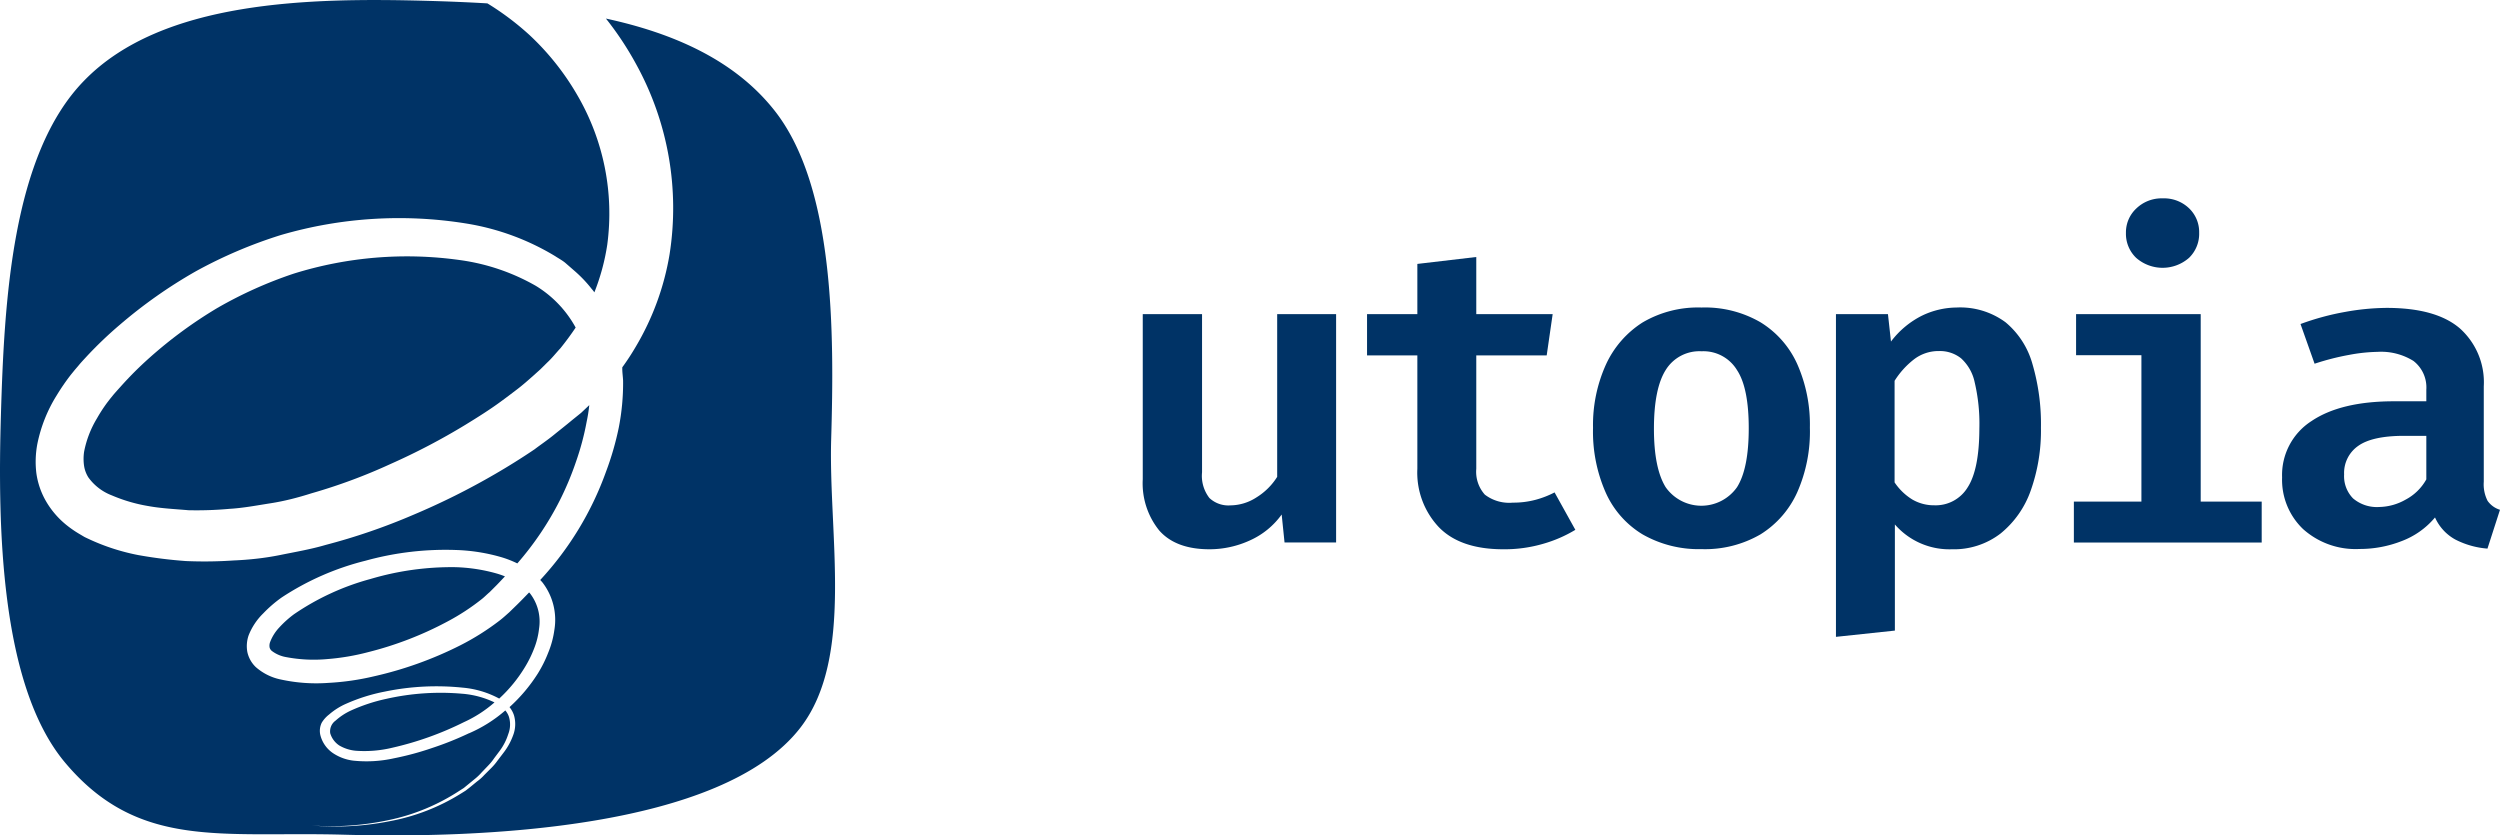
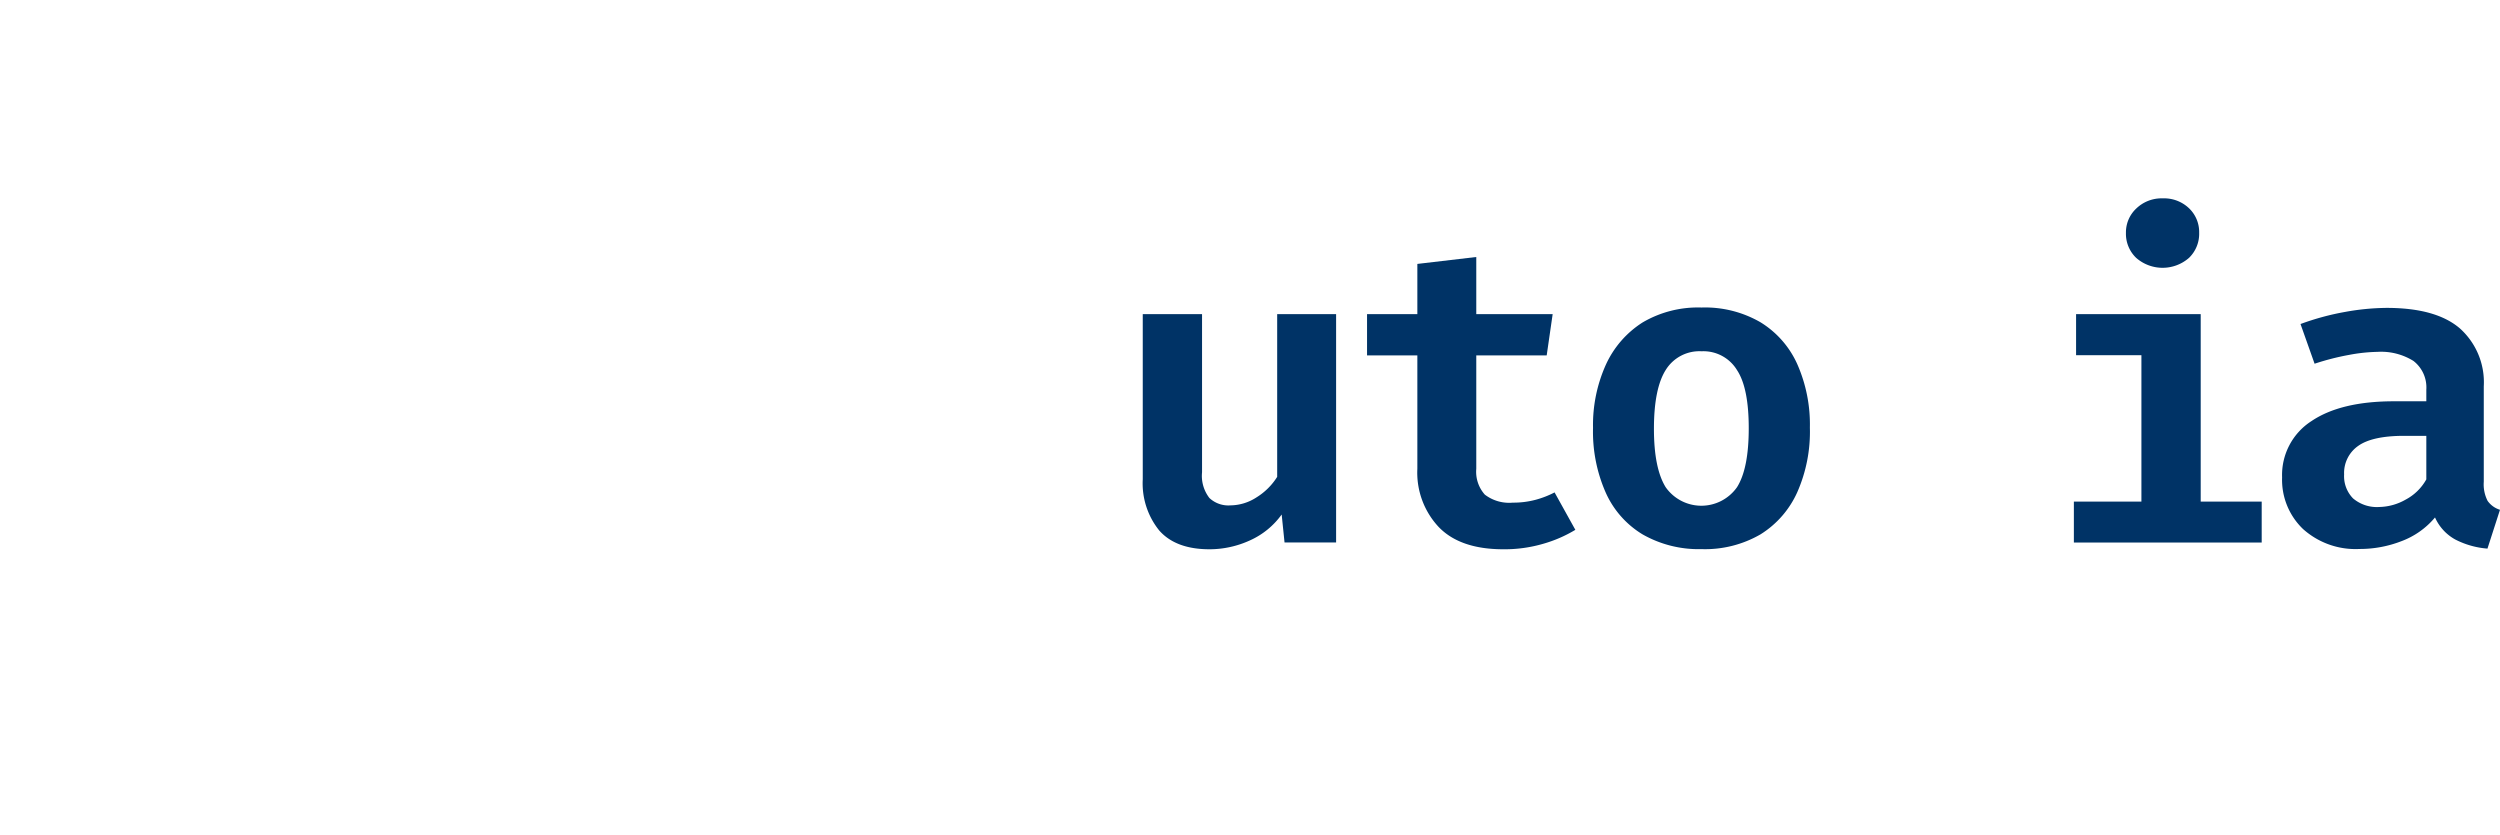
<svg xmlns="http://www.w3.org/2000/svg" width="119.73mm" height="40mm" viewBox="0 0 339.4 113.39">
  <g>
-     <path d="M112.84,59.62c.42-14.41.49-34.24-7.69-44.61-5.4-6.85-13.7-10.5-22.89-12.49a42.78,42.78,0,0,1,4.12,6.23A40.47,40.47,0,0,1,90.9,34.53a36.17,36.17,0,0,1-4.59,12.54,32.84,32.84,0,0,1-1.83,2.8c0,.07,0,.13,0,.19,0,.55.09,1.09.11,1.63A31.44,31.44,0,0,1,84,58.07a39.87,39.87,0,0,1-1.74,6,42.95,42.95,0,0,1-8.92,14.67c.11.12.23.24.33.37a8.31,8.31,0,0,1,1.59,6.41,12.46,12.46,0,0,1-.84,3.1A16.87,16.87,0,0,1,73,91.46,22,22,0,0,1,69.17,96a3.48,3.48,0,0,1,.61,1.12,4.27,4.27,0,0,1-.14,2.76,8.71,8.71,0,0,1-1.31,2.35l-.8,1.05a7.54,7.54,0,0,1-.85,1l-.94.94a6.36,6.36,0,0,1-1,.89l-1,.82-.53.41-.56.35a27.82,27.82,0,0,1-9.81,3.81,37,37,0,0,1-5.24.65,35.78,35.78,0,0,1-5.28-.08,35.65,35.65,0,0,0,5.27,0,37.85,37.85,0,0,0,5.2-.74,27.87,27.87,0,0,0,9.62-4l.55-.35.5-.41,1-.82a7.26,7.26,0,0,0,.94-.9l.89-.93a7.17,7.17,0,0,0,.81-1l.75-1A7.7,7.7,0,0,0,69,99.66a3.59,3.59,0,0,0,.09-2.35,2.63,2.63,0,0,0-.49-.86,18.86,18.86,0,0,1-4.92,3.1h0l-.07,0,.05,0a42.78,42.78,0,0,1-5,2,39.7,39.7,0,0,1-5.19,1.4,17.19,17.19,0,0,1-5.47.32,6.35,6.35,0,0,1-2.76-1,4.18,4.18,0,0,1-1.75-2.47,2.51,2.51,0,0,1,.18-1.67A4,4,0,0,1,44.68,97a9.1,9.1,0,0,1,2.38-1.49,24.31,24.31,0,0,1,5.14-1.61,34.61,34.61,0,0,1,10.65-.54,12.75,12.75,0,0,1,4.92,1.48,19.53,19.53,0,0,0,3.53-4.33,15.44,15.44,0,0,0,1.23-2.52,10.4,10.4,0,0,0,.65-2.64,6.25,6.25,0,0,0-1.25-4.82.94.94,0,0,1-.1-.1c-.53.55-1.07,1.11-1.61,1.64l-1.09,1.06c-.42.37-.84.76-1.27,1.09a34,34,0,0,1-5.37,3.39A50.66,50.66,0,0,1,50.8,91.81a34.78,34.78,0,0,1-6.23.9,22.52,22.52,0,0,1-6.45-.46,7.35,7.35,0,0,1-3.4-1.69,4,4,0,0,1-1.15-2.08,4.5,4.5,0,0,1,.18-2.22,8.57,8.57,0,0,1,2-3,17.14,17.14,0,0,1,2.48-2.14,36.84,36.84,0,0,1,11.4-5,40.7,40.7,0,0,1,12.3-1.45,24.75,24.75,0,0,1,6.22,1,14,14,0,0,1,2.08.82A41.69,41.69,0,0,0,76,67.93a41.27,41.27,0,0,0,2.19-5.23,36.06,36.06,0,0,0,1.45-5.43A21.53,21.53,0,0,0,80,55l-1.11,1.05-1.24,1c-.82.69-1.65,1.33-2.47,2S73.44,60.34,72.57,61q-2.62,1.77-5.33,3.34a96.87,96.87,0,0,1-11.17,5.57,83.77,83.77,0,0,1-11.86,4.07c-2,.59-4.11.95-6.18,1.37s-4.2.65-6.34.74a57.78,57.78,0,0,1-6.45.08,61.29,61.29,0,0,1-6.46-.81,28.74,28.74,0,0,1-6.51-2.08c-.27-.13-.55-.25-.82-.39l-.81-.48a14.5,14.5,0,0,1-1.58-1.1,11.69,11.69,0,0,1-2.72-3.1,10.47,10.47,0,0,1-1.41-4,13,13,0,0,1,.15-4,19.87,19.87,0,0,1,2.61-6.53,30.2,30.2,0,0,1,1.9-2.77l.56-.69.48-.56c.35-.43.72-.82,1.08-1.21a53.74,53.74,0,0,1,4.57-4.37,65.51,65.51,0,0,1,10.27-7.23,62.57,62.57,0,0,1,11.61-4.95,57.21,57.21,0,0,1,25.05-1.57,33.63,33.63,0,0,1,12.15,4.44c.47.31,1,.59,1.4.93L78,36.78a17.59,17.59,0,0,1,2.34,2.46,3.64,3.64,0,0,1,.35.45,29.33,29.33,0,0,0,1.75-6.47,31.87,31.87,0,0,0-4-20.19,35.29,35.29,0,0,0-6.54-8.26A37.51,37.51,0,0,0,66.17.46c-2.7-.16-5.39-.27-8-.34C42-.34,22,.06,11.43,10.94,1.59,21,.57,41,.12,56.42c-.44,14.92-.11,36.45,8.62,47,10,12,21.31,9.43,37.92,9.9,18.45.53,51.35-.74,62-14.53C116,89.29,112.46,72.64,112.84,59.62Z" style="fill: #036" />
-     <path d="M72.73,38.8a28.51,28.51,0,0,0-10.35-3.5,51.6,51.6,0,0,0-22.54,1.86,56.92,56.92,0,0,0-10.35,4.66,60,60,0,0,0-9.17,6.73,48.35,48.35,0,0,0-4,4c-.31.34-.62.69-.89,1l-.48.59-.37.48a20.88,20.88,0,0,0-1.42,2.18,13.79,13.79,0,0,0-1.74,4.5,6.53,6.53,0,0,0,0,2A4.1,4.1,0,0,0,12,64.82a7,7,0,0,0,3.17,2.43,21.63,21.63,0,0,0,4.94,1.45c1.8.33,3.65.41,5.48.57a49.63,49.63,0,0,0,5.58-.19c1.87-.11,3.73-.47,5.59-.76s3.71-.77,5.53-1.35A75.13,75.13,0,0,0,53,63a89,89,0,0,0,10.2-5.34c1.63-1,3.23-2,4.77-3.13.76-.55,1.49-1.11,2.24-1.68s1.46-1.2,2.15-1.81l1-.9.94-.93c.65-.6,1.19-1.3,1.79-1.94.73-.91,1.42-1.84,2.06-2.8A15.11,15.11,0,0,0,72.73,38.8Z" style="fill: #036" />
-     <path d="M52.43,94.88a23.6,23.6,0,0,0-4.87,1.62,8.29,8.29,0,0,0-2,1.33,1.79,1.79,0,0,0-.73,1.72,3,3,0,0,0,1.25,1.67,5.38,5.38,0,0,0,2.19.7,16.08,16.08,0,0,0,5-.41,43.19,43.19,0,0,0,9.69-3.46h0l0,0a16.9,16.9,0,0,0,4.17-2.69,12.32,12.32,0,0,0-4.41-1.18A33.5,33.5,0,0,0,52.43,94.88Z" style="fill: #036" />
-     <path d="M61.78,77a38.62,38.62,0,0,0-11.47,1.6,34.19,34.19,0,0,0-10.4,4.79,13.93,13.93,0,0,0-2,1.8,6,6,0,0,0-1.25,2,1.42,1.42,0,0,0-.06.71.89.89,0,0,0,.3.47,4.48,4.48,0,0,0,2,.85,20.07,20.07,0,0,0,5.51.26A31.33,31.33,0,0,0,50,88.53a47,47,0,0,0,10.76-4.16,30.24,30.24,0,0,0,4.7-3.08c.36-.29.65-.6,1-.89l1-1c.37-.38.73-.77,1.09-1.15a11.33,11.33,0,0,0-1.16-.4A22.84,22.84,0,0,0,61.78,77Z" style="fill: #036" />
-   </g>
+     </g>
  <g>
    <path d="M163.19,42.65V64.12a4.9,4.9,0,0,0,1,3.49,3.77,3.77,0,0,0,2.86,1,6.61,6.61,0,0,0,3.54-1.09,8.75,8.75,0,0,0,2.8-2.78V42.65h8v31h-7L174,69.85a10.69,10.69,0,0,1-4.32,3.52,13.18,13.18,0,0,1-5.48,1.2c-3.06,0-5.34-.86-6.83-2.56a10.18,10.18,0,0,1-2.23-6.93V42.65Z" style="fill: #036" />
    <path d="M213.87,71.93a17.92,17.92,0,0,1-4.31,1.88,18.74,18.74,0,0,1-5.47.76q-5.84,0-8.75-3a10.79,10.79,0,0,1-2.92-7.92V48.25h-6.83v-5.6h6.83V35.83l8-.94v7.76h10.37l-.81,5.6h-9.56v15.4a4.66,4.66,0,0,0,1.16,3.5,5.43,5.43,0,0,0,3.79,1.09,11.72,11.72,0,0,0,3.11-.39,12.62,12.62,0,0,0,2.57-1Z" style="fill: #036" />
    <path d="M231,41.75a15,15,0,0,1,8,2,12.81,12.81,0,0,1,5,5.69,20.27,20.27,0,0,1,1.71,8.62A20.34,20.34,0,0,1,244,66.82a13,13,0,0,1-5,5.73,15,15,0,0,1-8,2,15.35,15.35,0,0,1-8-2,12.63,12.63,0,0,1-5-5.66,20.45,20.45,0,0,1-1.73-8.79,19.91,19.91,0,0,1,1.74-8.58,13.34,13.34,0,0,1,5-5.75A14.82,14.82,0,0,1,231,41.75Zm0,5.94a5.37,5.37,0,0,0-4.85,2.52q-1.6,2.52-1.61,7.93t1.59,8a5.92,5.92,0,0,0,9.69,0q1.59-2.52,1.59-8t-1.59-7.89A5.33,5.33,0,0,0,231,47.69Z" style="fill: #036" />
-     <path d="M265.61,41.75a10.36,10.36,0,0,1,6.66,2,11.31,11.31,0,0,1,3.66,5.68,29,29,0,0,1,1.15,8.65,24.32,24.32,0,0,1-1.38,8.5,13.09,13.09,0,0,1-4.1,5.85A10.37,10.37,0,0,1,265,74.57a9.8,9.8,0,0,1-7.75-3.37V85.61l-8,.85V42.65h7.06l.41,3.72a12,12,0,0,1,4.2-3.51A11,11,0,0,1,265.61,41.75Zm-2.38,5.91a5.45,5.45,0,0,0-3.43,1.16,11.26,11.26,0,0,0-2.59,2.88V65.49a7.85,7.85,0,0,0,2.4,2.32,5.84,5.84,0,0,0,3,.79,5.08,5.08,0,0,0,4.53-2.45q1.57-2.45,1.58-8a24.46,24.46,0,0,0-.63-6.22,6.08,6.08,0,0,0-1.86-3.29A4.62,4.62,0,0,0,263.23,47.66Z" style="fill: #036" />
    <path d="M298.77,42.65V68.1h8.28v5.56h-25.5V68.1h9.17V48.22h-8.87V42.65Zm-5.16-15.72a4.9,4.9,0,0,1,3.58,1.35,4.45,4.45,0,0,1,1.37,3.3A4.55,4.55,0,0,1,297.19,35,5.44,5.44,0,0,1,290,35a4.52,4.52,0,0,1-1.38-3.37,4.42,4.42,0,0,1,1.38-3.3A4.94,4.94,0,0,1,293.61,26.93Z" style="fill: #036" />
    <path d="M337.2,65.4a4.92,4.92,0,0,0,.52,2.6,3.2,3.2,0,0,0,1.68,1.21l-1.7,5.27a11.47,11.47,0,0,1-4.36-1.23,6.37,6.37,0,0,1-2.76-3,10.91,10.91,0,0,1-4.53,3.21,15.6,15.6,0,0,1-5.71,1.07,10.67,10.67,0,0,1-7.68-2.71,9.25,9.25,0,0,1-2.84-7,8.7,8.7,0,0,1,4-7.66q4-2.69,11.23-2.68h4.35V52.9A4.54,4.54,0,0,0,327.65,49a8.32,8.32,0,0,0-4.9-1.23,22.67,22.67,0,0,0-3.83.41,34.05,34.05,0,0,0-4.69,1.2l-1.91-5.39a35.25,35.25,0,0,1,6.09-1.65,32.72,32.72,0,0,1,5.59-.54q6.71,0,9.95,2.78a9.81,9.81,0,0,1,3.25,7.87ZM323,68.83a7.51,7.51,0,0,0,3.59-1,6.89,6.89,0,0,0,2.81-2.75V59.17h-3q-4.32,0-6.24,1.36a4.47,4.47,0,0,0-1.92,3.88,4.29,4.29,0,0,0,1.22,3.26A5,5,0,0,0,323,68.83Z" style="fill: #036" />
  </g>
</svg>